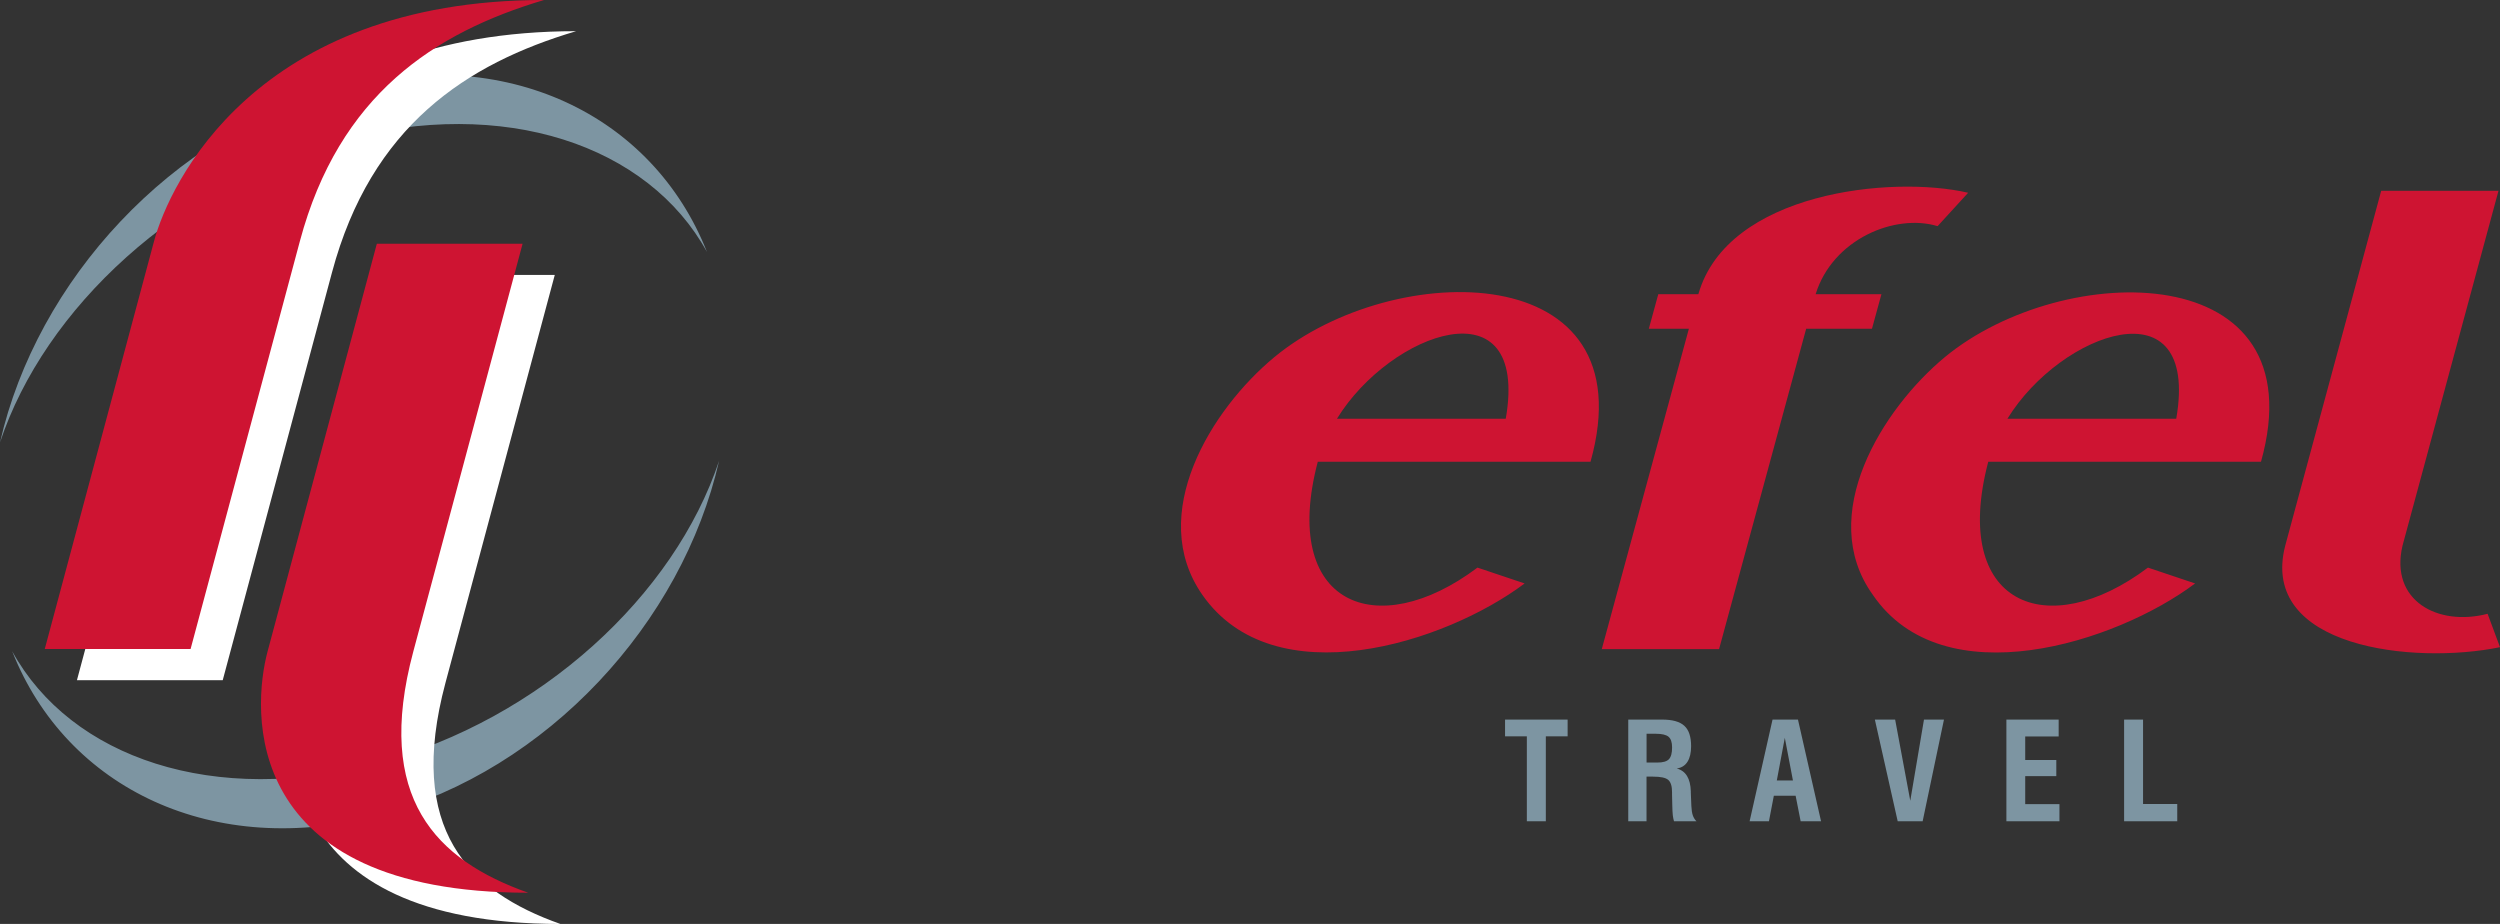
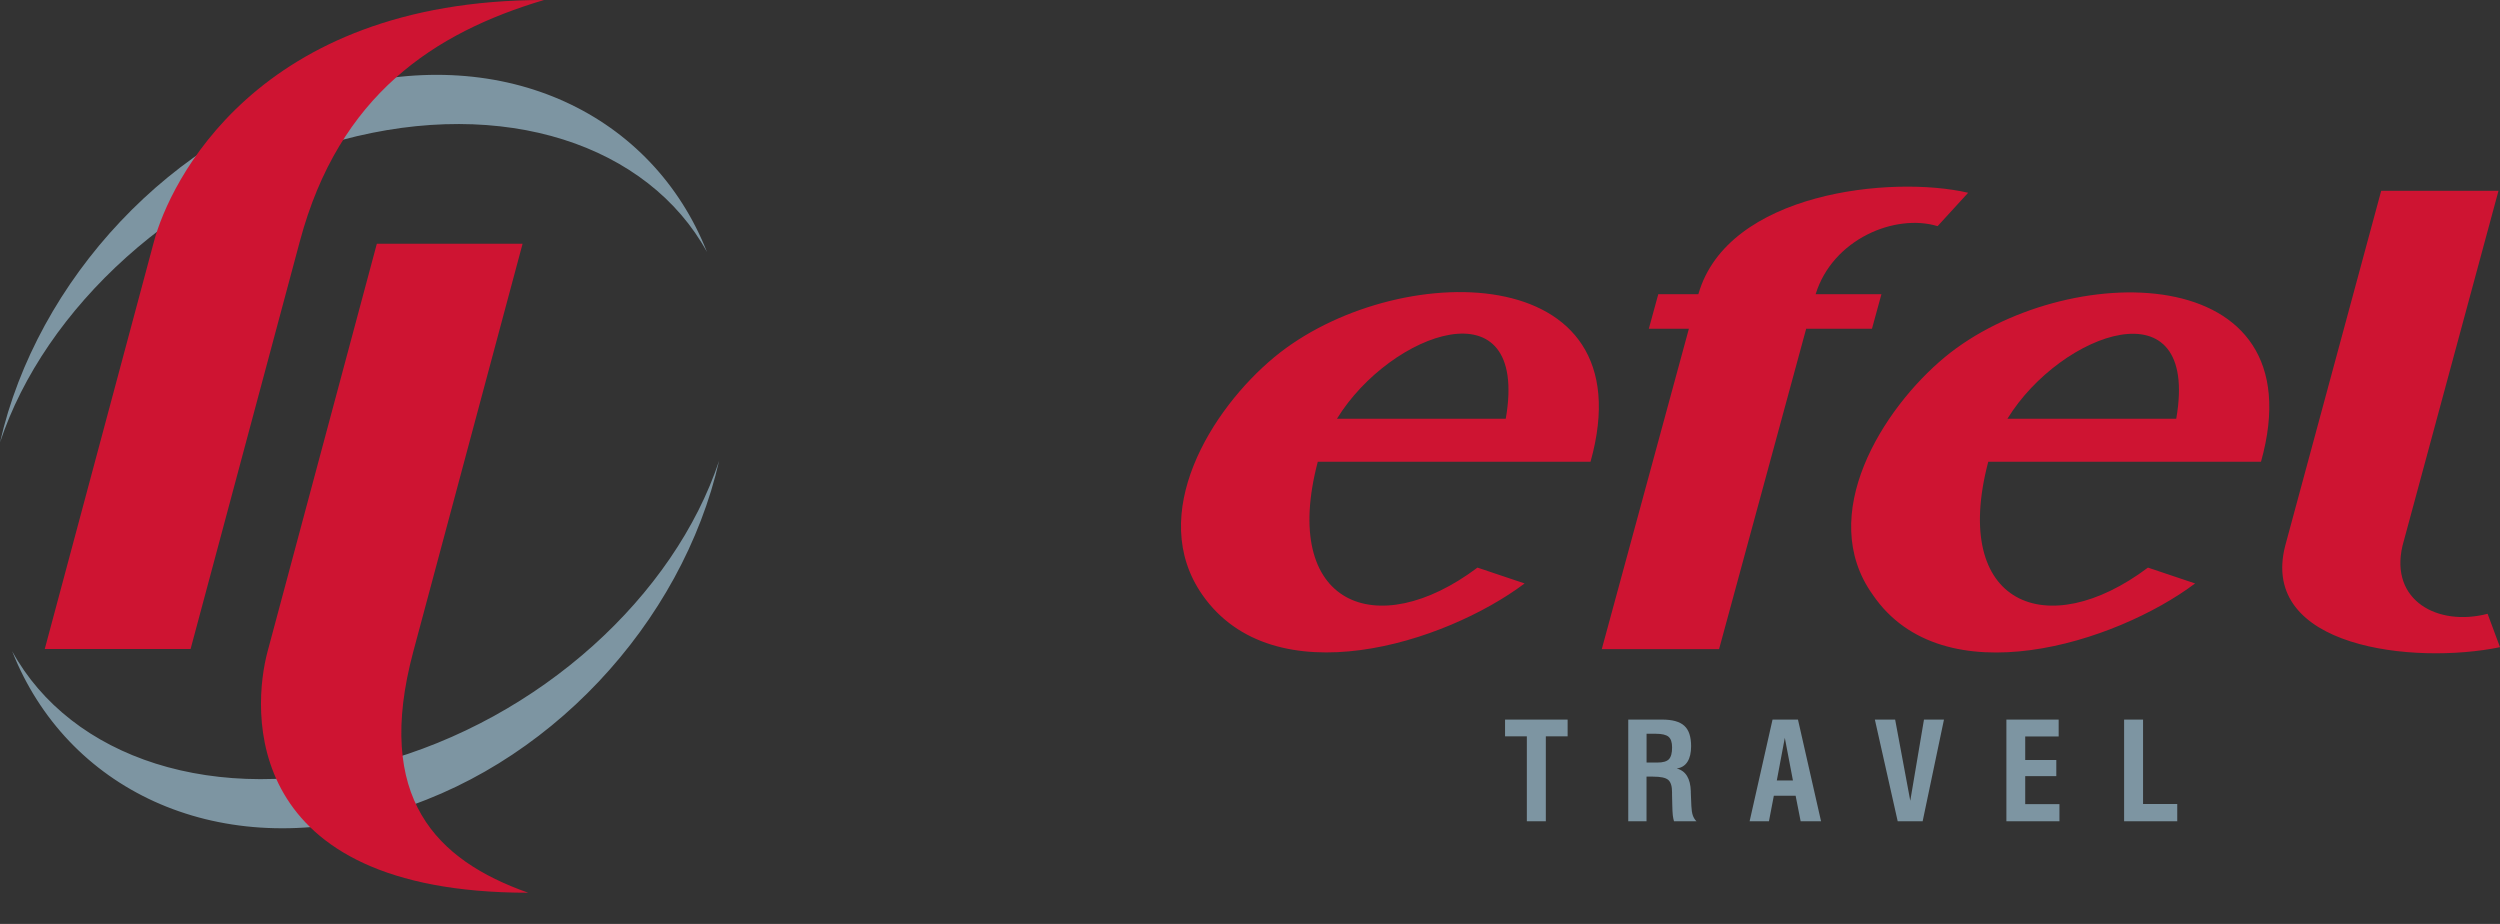
<svg xmlns="http://www.w3.org/2000/svg" id="Layer_1" data-name="Layer 1" viewBox="0 0 596.59 220.49">
  <rect x="0" y="0" width="596.59" height="220.49" fill="#333333" stroke="none" />
  <defs>
    <style>
      .cls-1 {
        fill: #fff;
      }

      .cls-1, .cls-2, .cls-3 {
        fill-rule: evenodd;
      }

      .cls-1, .cls-2, .cls-3, .cls-4 {
        stroke-width: 0px;
      }

      .cls-2 {
        fill: #7d95a2;
      }

      .cls-3, .cls-4 {
        fill: #ce1432;
      }
    </style>
  </defs>
  <path class="cls-2" d="M171.61,109.93c-8.79,38.66-40.93,73.79-80.76,84.52-39.83,10.73-75-6.25-87.95-39.05,14.01,25.48,48.33,37.18,87.23,26.7,38.91-10.49,70.82-40.04,81.48-72.16M506.89,195.99v-24.27h4.52v20.14h8.16v4.13h-12.68ZM478.8,195.99v-24.27h12.47v4.03h-7.98v5.61h7.42v3.85h-7.42v6.68h8.17v4.1h-12.66ZM452.86,195.99l-5.45-24.27h4.84l3.61,19.37,3.27-19.37h4.77l-5.09,24.27h-5.94ZM417.52,195.99l5.47-24.27h6.07l5.51,24.27h-4.87l-1.2-6.1h-5.2l-1.17,6.1h-4.62ZM424.01,186.25h3.85l-1.94-10.18-1.91,10.18ZM388.56,195.99v-24.27h8.1c2.45,0,4.21.49,5.29,1.49,1.08.99,1.61,2.61,1.61,4.86,0,1.57-.29,2.81-.87,3.72-.58.91-1.43,1.44-2.56,1.6,2.15.56,3.27,2.38,3.36,5.44v.31l.13,3.22c.04.91.16,1.65.34,2.2.19.55.48,1.03.88,1.43h-5.36c-.13-.41-.22-.89-.29-1.44-.06-.55-.1-1.33-.12-2.34l-.06-2.54v-.65c0-1.41-.3-2.38-.9-2.9-.6-.53-1.82-.79-3.65-.79h-1.54v10.66h-4.37ZM392.93,181.97h2.6c1.31,0,2.22-.26,2.73-.79.51-.53.76-1.47.76-2.82,0-1.21-.28-2.05-.83-2.53-.56-.48-1.57-.73-3.04-.73h-2.22v6.87ZM364.36,195.99v-20.27h-5.2v-4h14.93v4h-5.2v20.27h-4.52ZM80.76,21.07c39.83-10.73,75,6.25,87.95,39.06-14.01-25.48-48.33-37.18-87.23-26.7C42.57,43.91,10.66,73.46,0,105.58,8.79,66.92,40.93,31.8,80.76,21.07Z" />
-   <path class="cls-1" d="M97.6,65.61h34.79l-26.08,97.32c-9.36,34.95,5.44,49.79,27.42,57.56-68.93,0-65.86-43.91-62.2-57.56l26.08-97.32ZM18.36,162.32h34.79l26.08-97.32c9.36-34.95,32.12-49.79,58.26-57.56-68.93,0-89.39,43.91-93.05,57.56l-26.08,97.32Z" />
  <path class="cls-3" d="M89.92,58.16h34.79l-26.08,97.32c-9.36,34.95,5.44,49.79,27.42,57.56-68.93,0-65.86-43.91-62.2-57.56l26.08-97.32ZM10.69,154.88h34.79l26.08-97.32C80.91,22.62,103.67,7.78,129.82,0,60.89,0,40.42,43.91,36.76,57.56l-26.08,97.32Z" />
  <path class="cls-4" d="M474.47,110.19c-8.99,34.13,14.04,43.36,38.11,25.26l11.25,3.78c-18.81,14.14-60.12,27.37-76.92,2.7-13.57-18.93,2.25-44.33,17.24-56.74,28.38-23.38,89.09-23.93,75.41,24.99h-65.09ZM479.05,99.92h40.28c5.69-32.69-27.57-20.71-40.28,0ZM462.39,53.97c-10.15-3.09-25.07,3.1-29.11,16.23h15.7l-2.26,8.24h-15.7l-20.79,76.47h-27.99l20.79-76.47h-9.56l2.26-8.24h9.56c6.95-24.37,46.18-28.43,64.38-24.2l-7.29,7.97ZM314.47,110.19c-8.99,34.13,14.04,43.36,38.11,25.26l11.25,3.78c-19.01,14.29-59.83,27.22-76.92,2.7-13.33-19.13,2.06-44.21,17.24-56.74,28.48-23.52,89.11-23.99,75.41,24.99h-65.09ZM593.63,146.47c-11.82,3.09-23.39-3.1-20.31-16.23l22.91-84.71h-27.99l-22.91,84.71c-6.27,24.37,30.76,28.43,51.26,24.2l-2.96-7.97ZM319.05,99.92h40.28c5.69-32.74-27.54-20.76-40.28,0Z" />
</svg>